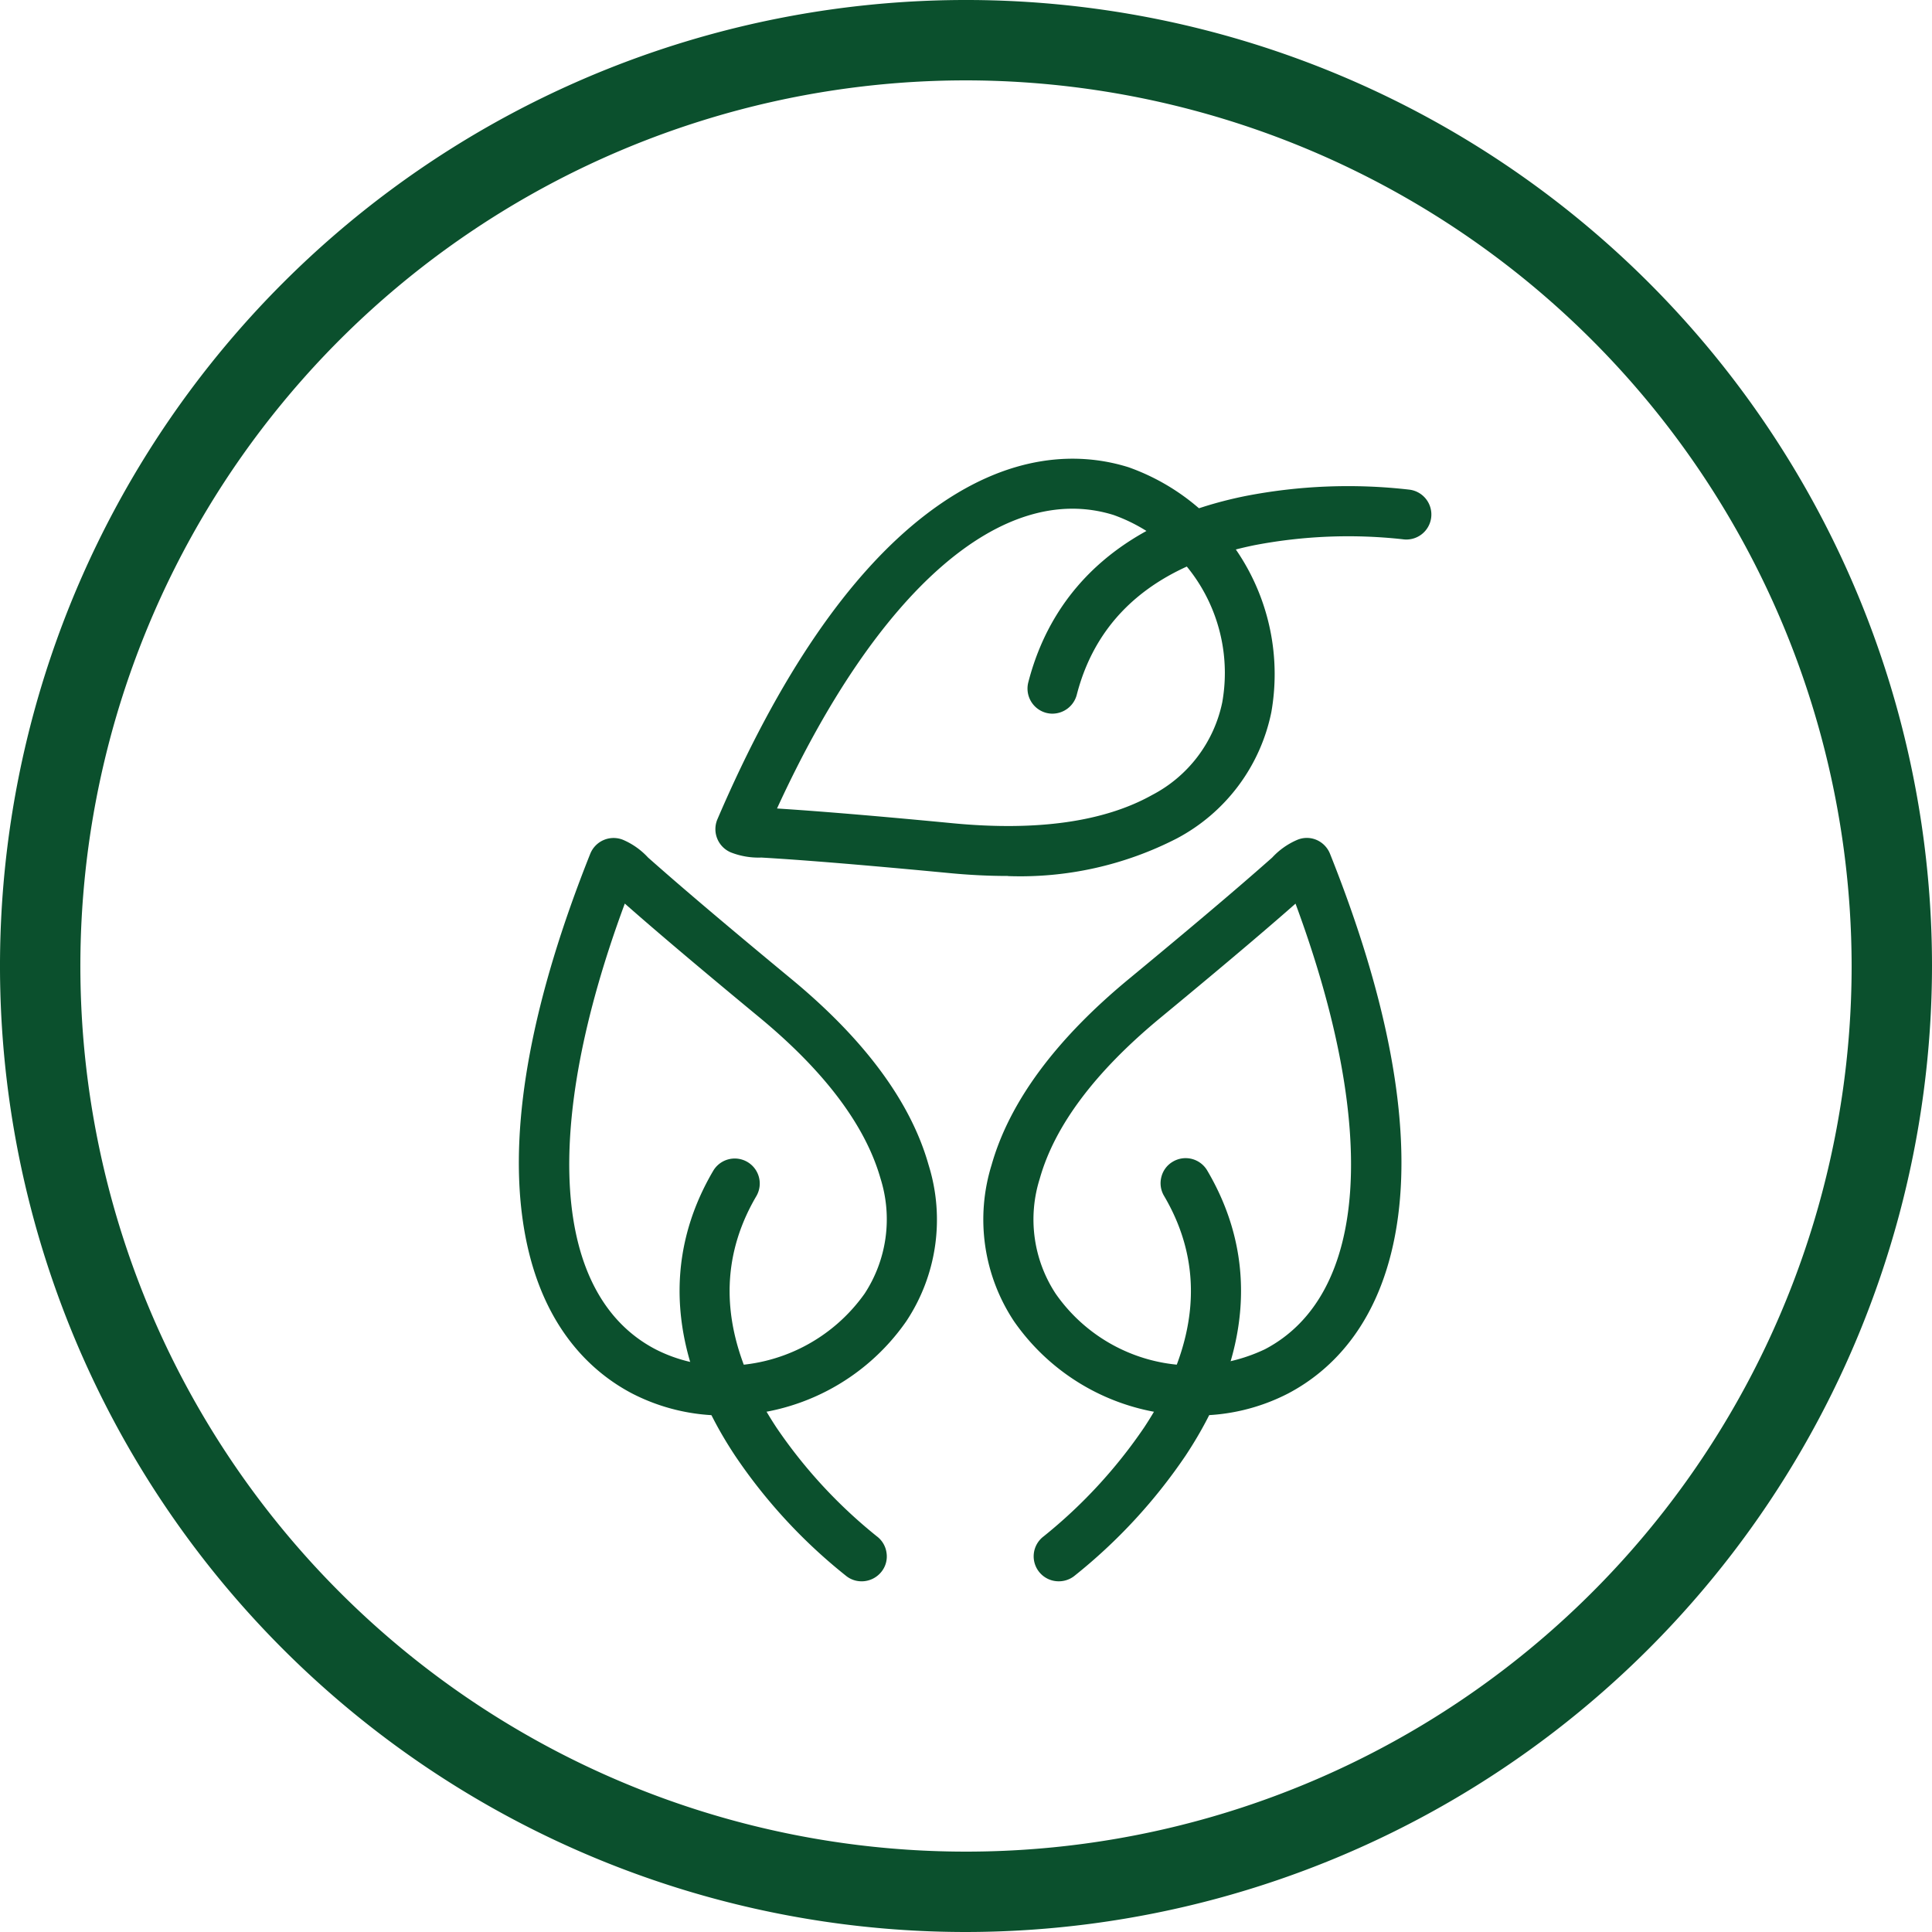
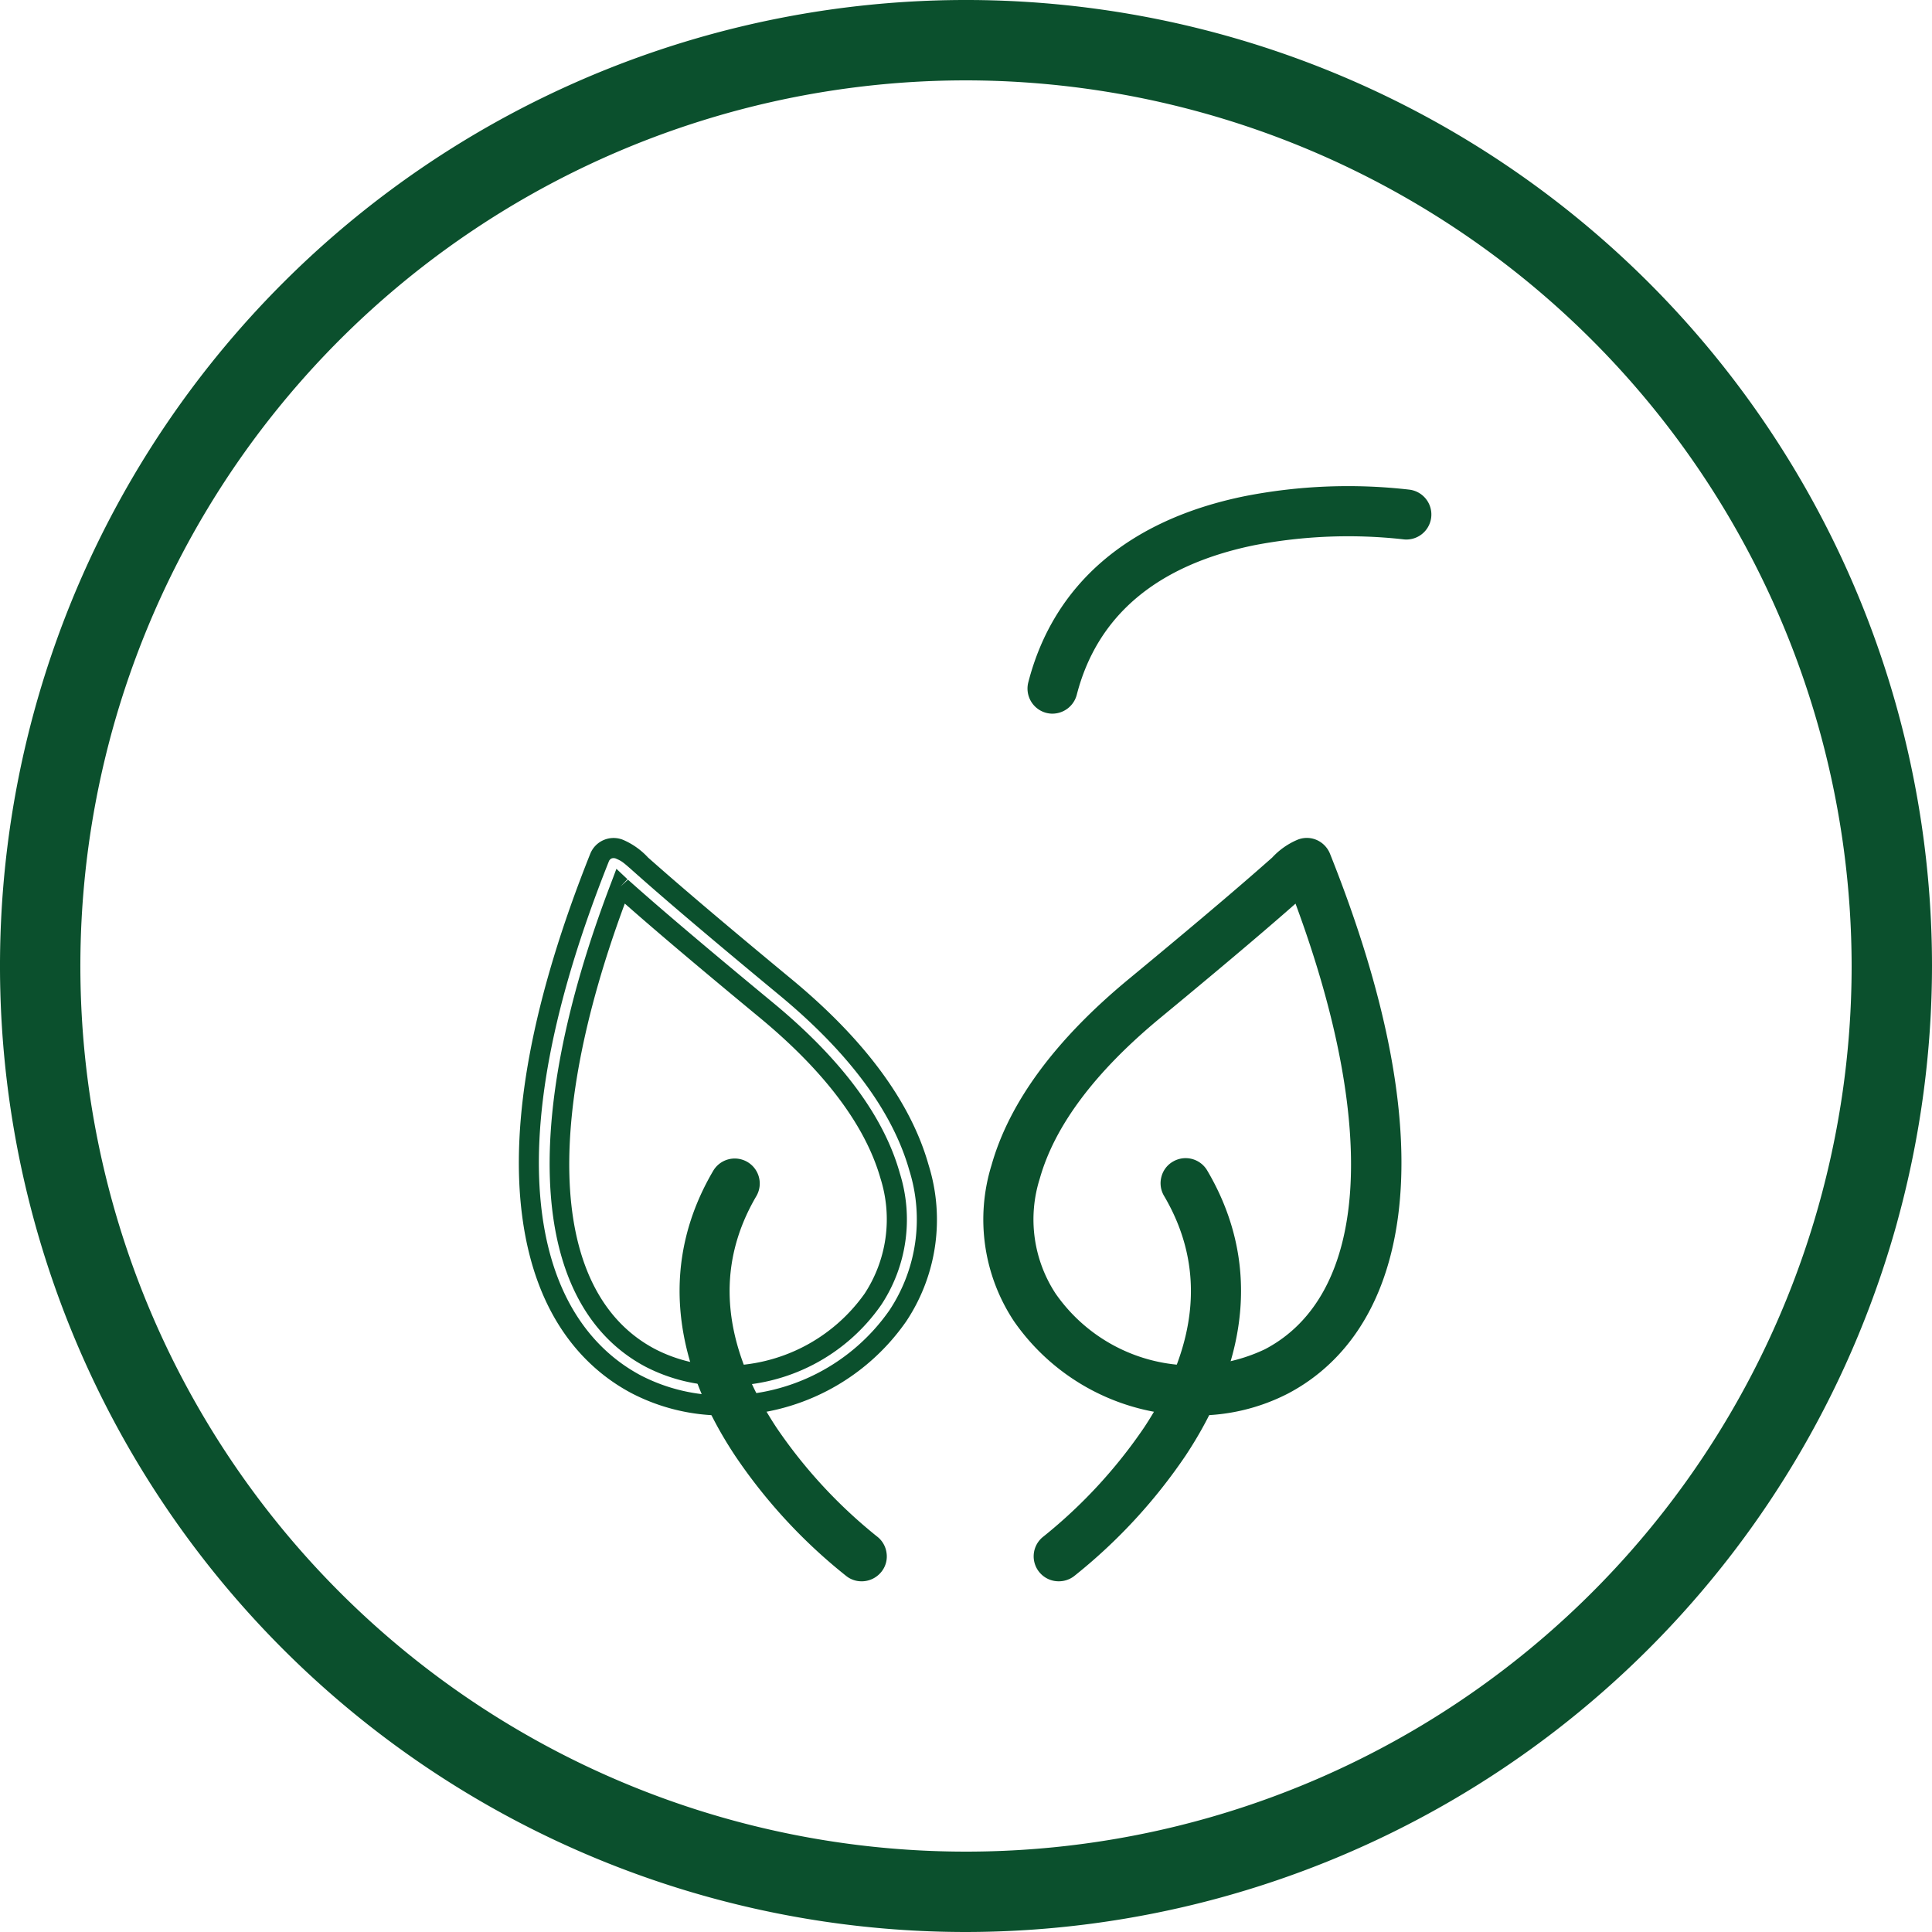
<svg xmlns="http://www.w3.org/2000/svg" width="90" height="90" viewBox="0 0 90 90">
  <defs>
    <clipPath id="a">
      <rect width="90" height="90" fill="none" />
    </clipPath>
  </defs>
  <g transform="translate(0 0)" clip-path="url(#a)">
    <path d="M45,90A45,45,0,1,1,90,45,45.05,45.05,0,0,1,45,90M45,3.744A41.256,41.256,0,1,0,86.256,45,41.3,41.3,0,0,0,45,3.744" transform="translate(0 0)" fill="#0b502d" />
-     <path d="M22.187,24.333c-.872,0-1.782-.049-2.733-.139-5.583-.532-7.792-.663-8.739-.719a3.039,3.039,0,0,1-1.251-.206.7.7,0,0,1-.386-.382.691.691,0,0,1,0-.539c2.834-6.6,6.051-11.316,9.556-14,3.793-2.909,7-2.771,9.028-2.138A9.733,9.733,0,0,1,34,17.077a8.129,8.129,0,0,1-4.179,5.568,15.517,15.517,0,0,1-7.635,1.689M10.722,22.079l.075,0c.955.056,3.183.191,8.792.726,4.021.382,7.238-.082,9.552-1.378a6.768,6.768,0,0,0,3.5-4.628,8.3,8.3,0,0,0-5.388-9.267C21.7,5.81,15.556,11.236,10.722,22.079" transform="translate(24.768 16.008)" fill="#0b502d" />
-     <path d="M22.527,25.144c-.88,0-1.816-.045-2.771-.139-5.553-.528-7.77-.663-8.713-.719a3.536,3.536,0,0,1-1.412-.236,1.175,1.175,0,0,1-.637-1.543c2.864-6.676,6.133-11.45,9.7-14.191,3.95-3.033,7.32-2.879,9.451-2.213A10.226,10.226,0,0,1,34.8,17.513,8.592,8.592,0,0,1,30.39,23.4a15.952,15.952,0,0,1-7.863,1.749m3.025-18.5a10.3,10.3,0,0,0-6.287,2.411c-3.441,2.644-6.609,7.29-9.41,13.817a.215.215,0,0,0,0,.18.212.212,0,0,0,.124.124,2.534,2.534,0,0,0,1.1.172c.966.06,3.194.195,8.758.723,4.2.408,7.624-.1,10.091-1.494a7.679,7.679,0,0,0,3.954-5.253A9.259,9.259,0,0,0,27.866,7a7.758,7.758,0,0,0-2.314-.348m-3.022,17.1c-.842,0-1.722-.041-2.647-.131-5.617-.535-7.826-.67-8.773-.723l-.674-.041.2-.622c4.935-11.065,11.331-16.606,17.1-14.8a8.777,8.777,0,0,1,5.7,9.8,7.22,7.22,0,0,1-3.722,4.943,14.615,14.615,0,0,1-7.182,1.569M11.773,22c1.221.079,3.55.243,8.2.689,3.924.374,7.047-.071,9.275-1.318a6.307,6.307,0,0,0,3.265-4.314A7.812,7.812,0,0,0,27.45,8.328C22.276,6.718,16.442,11.822,11.773,22" transform="translate(24.424 15.662)" fill="#0b502d" />
    <path d="M13.6,15.834a.709.709,0,0,1-.176-.022.7.7,0,0,1-.5-.85c1.131-4.388,4.5-7.272,9.743-8.335a24.472,24.472,0,0,1,7.5-.292.7.7,0,1,1-.191,1.382A23.58,23.58,0,0,0,22.921,8c-4.733.97-7.639,3.434-8.638,7.313a.7.7,0,0,1-.678.524" transform="translate(35.424 16.944)" fill="#0b502d" />
    <path d="M13.947,16.648a1.242,1.242,0,0,1-.288-.037,1.17,1.17,0,0,1-.839-1.423c1.179-4.576,4.673-7.575,10.1-8.676a25,25,0,0,1,7.654-.3,1.166,1.166,0,1,1-.318,2.31,23.187,23.187,0,0,0-6.9.277c-4.542.929-7.328,3.276-8.279,6.972a1.176,1.176,0,0,1-1.131.876M27.727,6.987a23.189,23.189,0,0,0-4.617.442c-5.055,1.026-8.3,3.789-9.383,7.994a.229.229,0,0,0,.165.281l.056.007a.239.239,0,0,0,.225-.176c1.048-4.07,4.078-6.646,8.994-7.654a24.153,24.153,0,0,1,7.219-.288.243.243,0,0,0,.258-.195.228.228,0,0,0-.195-.258,21.643,21.643,0,0,0-2.722-.154" transform="translate(35.082 16.598)" fill="#0b502d" />
    <path d="M21.792,36.515A9.81,9.81,0,0,1,13.7,32.34a8.111,8.111,0,0,1-.981-6.893c.8-2.834,2.894-5.669,6.234-8.429,4.325-3.572,5.98-5.04,6.691-5.669a3.024,3.024,0,0,1,1.026-.741.694.694,0,0,1,.921.382c2.666,6.672,3.722,12.278,3.145,16.659-.625,4.74-2.992,6.912-4.871,7.9a8.744,8.744,0,0,1-4.074.97m4.834-24.174-.056.052c-.715.633-2.385,2.116-6.729,5.7-3.115,2.576-5.059,5.175-5.781,7.732a6.765,6.765,0,0,0,.8,5.744,8.292,8.292,0,0,0,10.361,2.741c5.145-2.7,5.65-10.881,1.4-21.968" transform="translate(33.925 28.955)" fill="#0b502d" />
    <path d="M22.132,37.329a10.218,10.218,0,0,1-8.477-4.388,8.576,8.576,0,0,1-1.045-7.279C13.437,22.737,15.586,19.82,19,17c4.351-3.595,5.984-5.044,6.68-5.658a3.415,3.415,0,0,1,1.153-.82,1.147,1.147,0,0,1,.91-.007,1.18,1.18,0,0,1,.633.648c2.692,6.74,3.759,12.424,3.171,16.887-.652,4.939-3.142,7.212-5.119,8.253a9.227,9.227,0,0,1-4.295,1.026m5.16-25.967a.257.257,0,0,0-.09.019c-.3.131-.322.142-.9.663-.7.618-2.34,2.074-6.7,5.676-3.265,2.7-5.313,5.456-6.085,8.2a7.66,7.66,0,0,0,.921,6.5,9.394,9.394,0,0,0,7.7,3.973,8.263,8.263,0,0,0,3.86-.921c1.779-.936,4.025-3,4.624-7.541.565-4.306-.479-9.829-3.115-16.423a.218.218,0,0,0-.124-.127.222.222,0,0,0-.086-.019M22.113,35.94a8.858,8.858,0,0,1-7.3-3.771,7.214,7.214,0,0,1-.861-6.13c.749-2.651,2.745-5.328,5.935-7.964,4.415-3.647,6.085-5.134,6.714-5.691l.505-.449.3.58c4.332,11.316,3.726,19.744-1.625,22.556a7.893,7.893,0,0,1-3.669.869m4.658-22.455c-.9.794-2.681,2.336-6.287,5.313-3.04,2.509-4.935,5.032-5.628,7.5a6.3,6.3,0,0,0,.738,5.354,7.8,7.8,0,0,0,9.754,2.591c4.793-2.516,5.313-10.248,1.423-20.755m.2-.8.3.356Z" transform="translate(33.581 28.609)" fill="#0b502d" />
    <path d="M13.683,33.31a.7.7,0,0,1-.419-1.254,23.477,23.477,0,0,0,4.789-5.19c2.659-4.033,2.977-7.826.94-11.282a.7.7,0,1,1,1.2-.708C22.5,18.782,22.149,23.2,19.2,27.663a24.451,24.451,0,0,1-5.1,5.5.684.684,0,0,1-.419.142" transform="translate(35.634 39.885)" fill="#0b502d" />
    <path d="M14.026,34.12a1.163,1.163,0,0,1-.7-2.093,23.324,23.324,0,0,0,4.684-5.077c2.55-3.868,2.861-7.5.925-10.784a1.156,1.156,0,0,1-.124-.884,1.141,1.141,0,0,1,.535-.711,1.166,1.166,0,0,1,1.6.412c2.4,4.07,2.052,8.661-1.007,13.281a25.268,25.268,0,0,1-5.2,5.62,1.166,1.166,0,0,1-.708.236m5.909-18.774a.219.219,0,0,0-.116.034.256.256,0,0,0-.082.311c2.134,3.625,1.816,7.582-.951,11.776A23.9,23.9,0,0,1,13.9,32.76a.23.23,0,1,0,.262.378,24.261,24.261,0,0,0,4.988-5.392c2.846-4.3,3.186-8.552.977-12.289a.225.225,0,0,0-.195-.112" transform="translate(35.291 39.543)" fill="#0b502d" />
-     <path d="M15.679,36.514a8.77,8.77,0,0,1-4.078-.97c-1.876-.985-4.246-3.157-4.868-7.893-.58-4.385.479-9.99,3.142-16.659a.7.7,0,0,1,.921-.386,3.047,3.047,0,0,1,1.03.741c.708.629,2.366,2.1,6.691,5.669,3.336,2.76,5.437,5.594,6.234,8.429a8.11,8.11,0,0,1-.985,6.893,9.8,9.8,0,0,1-8.088,4.175M10.845,12.34C6.6,23.427,7.1,31.608,12.25,34.308a7.408,7.408,0,0,0,3.46.824,8.373,8.373,0,0,0,6.9-3.565,6.765,6.765,0,0,0,.8-5.744c-.719-2.557-2.666-5.156-5.781-7.732-4.343-3.587-6.013-5.07-6.725-5.7l-.06-.049" transform="translate(18.058 28.957)" fill="#0b502d" />
    <path d="M16.022,37.327A9.26,9.26,0,0,1,11.727,36.3c-1.973-1.037-4.467-3.31-5.115-8.249-.588-4.463.479-10.147,3.171-16.895a1.172,1.172,0,0,1,1.539-.64,3.417,3.417,0,0,1,1.153.82c.708.625,2.355,2.086,6.68,5.662,3.415,2.823,5.564,5.736,6.388,8.661A8.548,8.548,0,0,1,24.5,32.942a10.224,10.224,0,0,1-8.477,4.385M10.866,11.363a.252.252,0,0,0-.09.015.242.242,0,0,0-.124.127C8.02,18.1,6.971,23.626,7.537,27.932c.6,4.538,2.846,6.605,4.624,7.541a8.34,8.34,0,0,0,3.86.917,9.269,9.269,0,0,0,7.7-3.969,7.654,7.654,0,0,0,.925-6.508c-.775-2.741-2.816-5.493-6.085-8.193-4.336-3.587-5.995-5.055-6.7-5.68-.584-.52-.6-.532-.9-.663a.376.376,0,0,0-.09-.015m5.186,24.582a7.985,7.985,0,0,1-3.677-.876c-5.347-2.812-5.957-11.241-1.625-22.556L11,11.861l.513.483-.322.341.348-.318c.726.648,2.385,2.119,6.732,5.71,3.194,2.632,5.19,5.313,5.931,7.964a7.212,7.212,0,0,1-.861,6.126,8.788,8.788,0,0,1-7.29,3.778M11.39,13.482c-3.89,10.5-3.374,18.239,1.419,20.755a6.975,6.975,0,0,0,3.243.771,7.962,7.962,0,0,0,6.511-3.359,6.322,6.322,0,0,0,.741-5.358c-.7-2.46-2.591-4.984-5.632-7.5-3.621-2.992-5.384-4.519-6.283-5.313" transform="translate(17.715 28.612)" fill="#0b502d" />
    <path d="M16.593,33.31a.684.684,0,0,1-.419-.142,24.451,24.451,0,0,1-5.1-5.5c-2.951-4.463-3.3-8.882-.992-12.787a.7.7,0,0,1,1.2.708c-2.041,3.456-1.722,7.249.936,11.282a23.443,23.443,0,0,0,4.793,5.19.7.7,0,0,1-.423,1.254" transform="translate(23.546 39.885)" fill="#0b502d" />
    <path d="M16.941,34.121a1.141,1.141,0,0,1-.7-.232,24.97,24.97,0,0,1-5.2-5.624c-3.059-4.621-3.407-9.211-1.007-13.281a1.165,1.165,0,0,1,2.007,1.183c-1.936,3.288-1.625,6.912.925,10.784a23.176,23.176,0,0,0,4.684,5.077,1.151,1.151,0,0,1,.449.768,1.135,1.135,0,0,1-.225.865,1.18,1.18,0,0,1-.929.461M11.047,15.354a.259.259,0,0,0-.213.1c-2.205,3.741-1.865,7.991.985,12.289A24,24,0,0,0,16.8,33.14a.232.232,0,0,0,.322-.045.262.262,0,0,0-.045-.322,23.766,23.766,0,0,1-4.9-5.306C9.414,23.274,9.1,19.312,11.23,15.691a.26.26,0,0,0-.079-.311.2.2,0,0,0-.1-.026" transform="translate(23.199 39.542)" fill="#0b502d" />
  </g>
</svg>